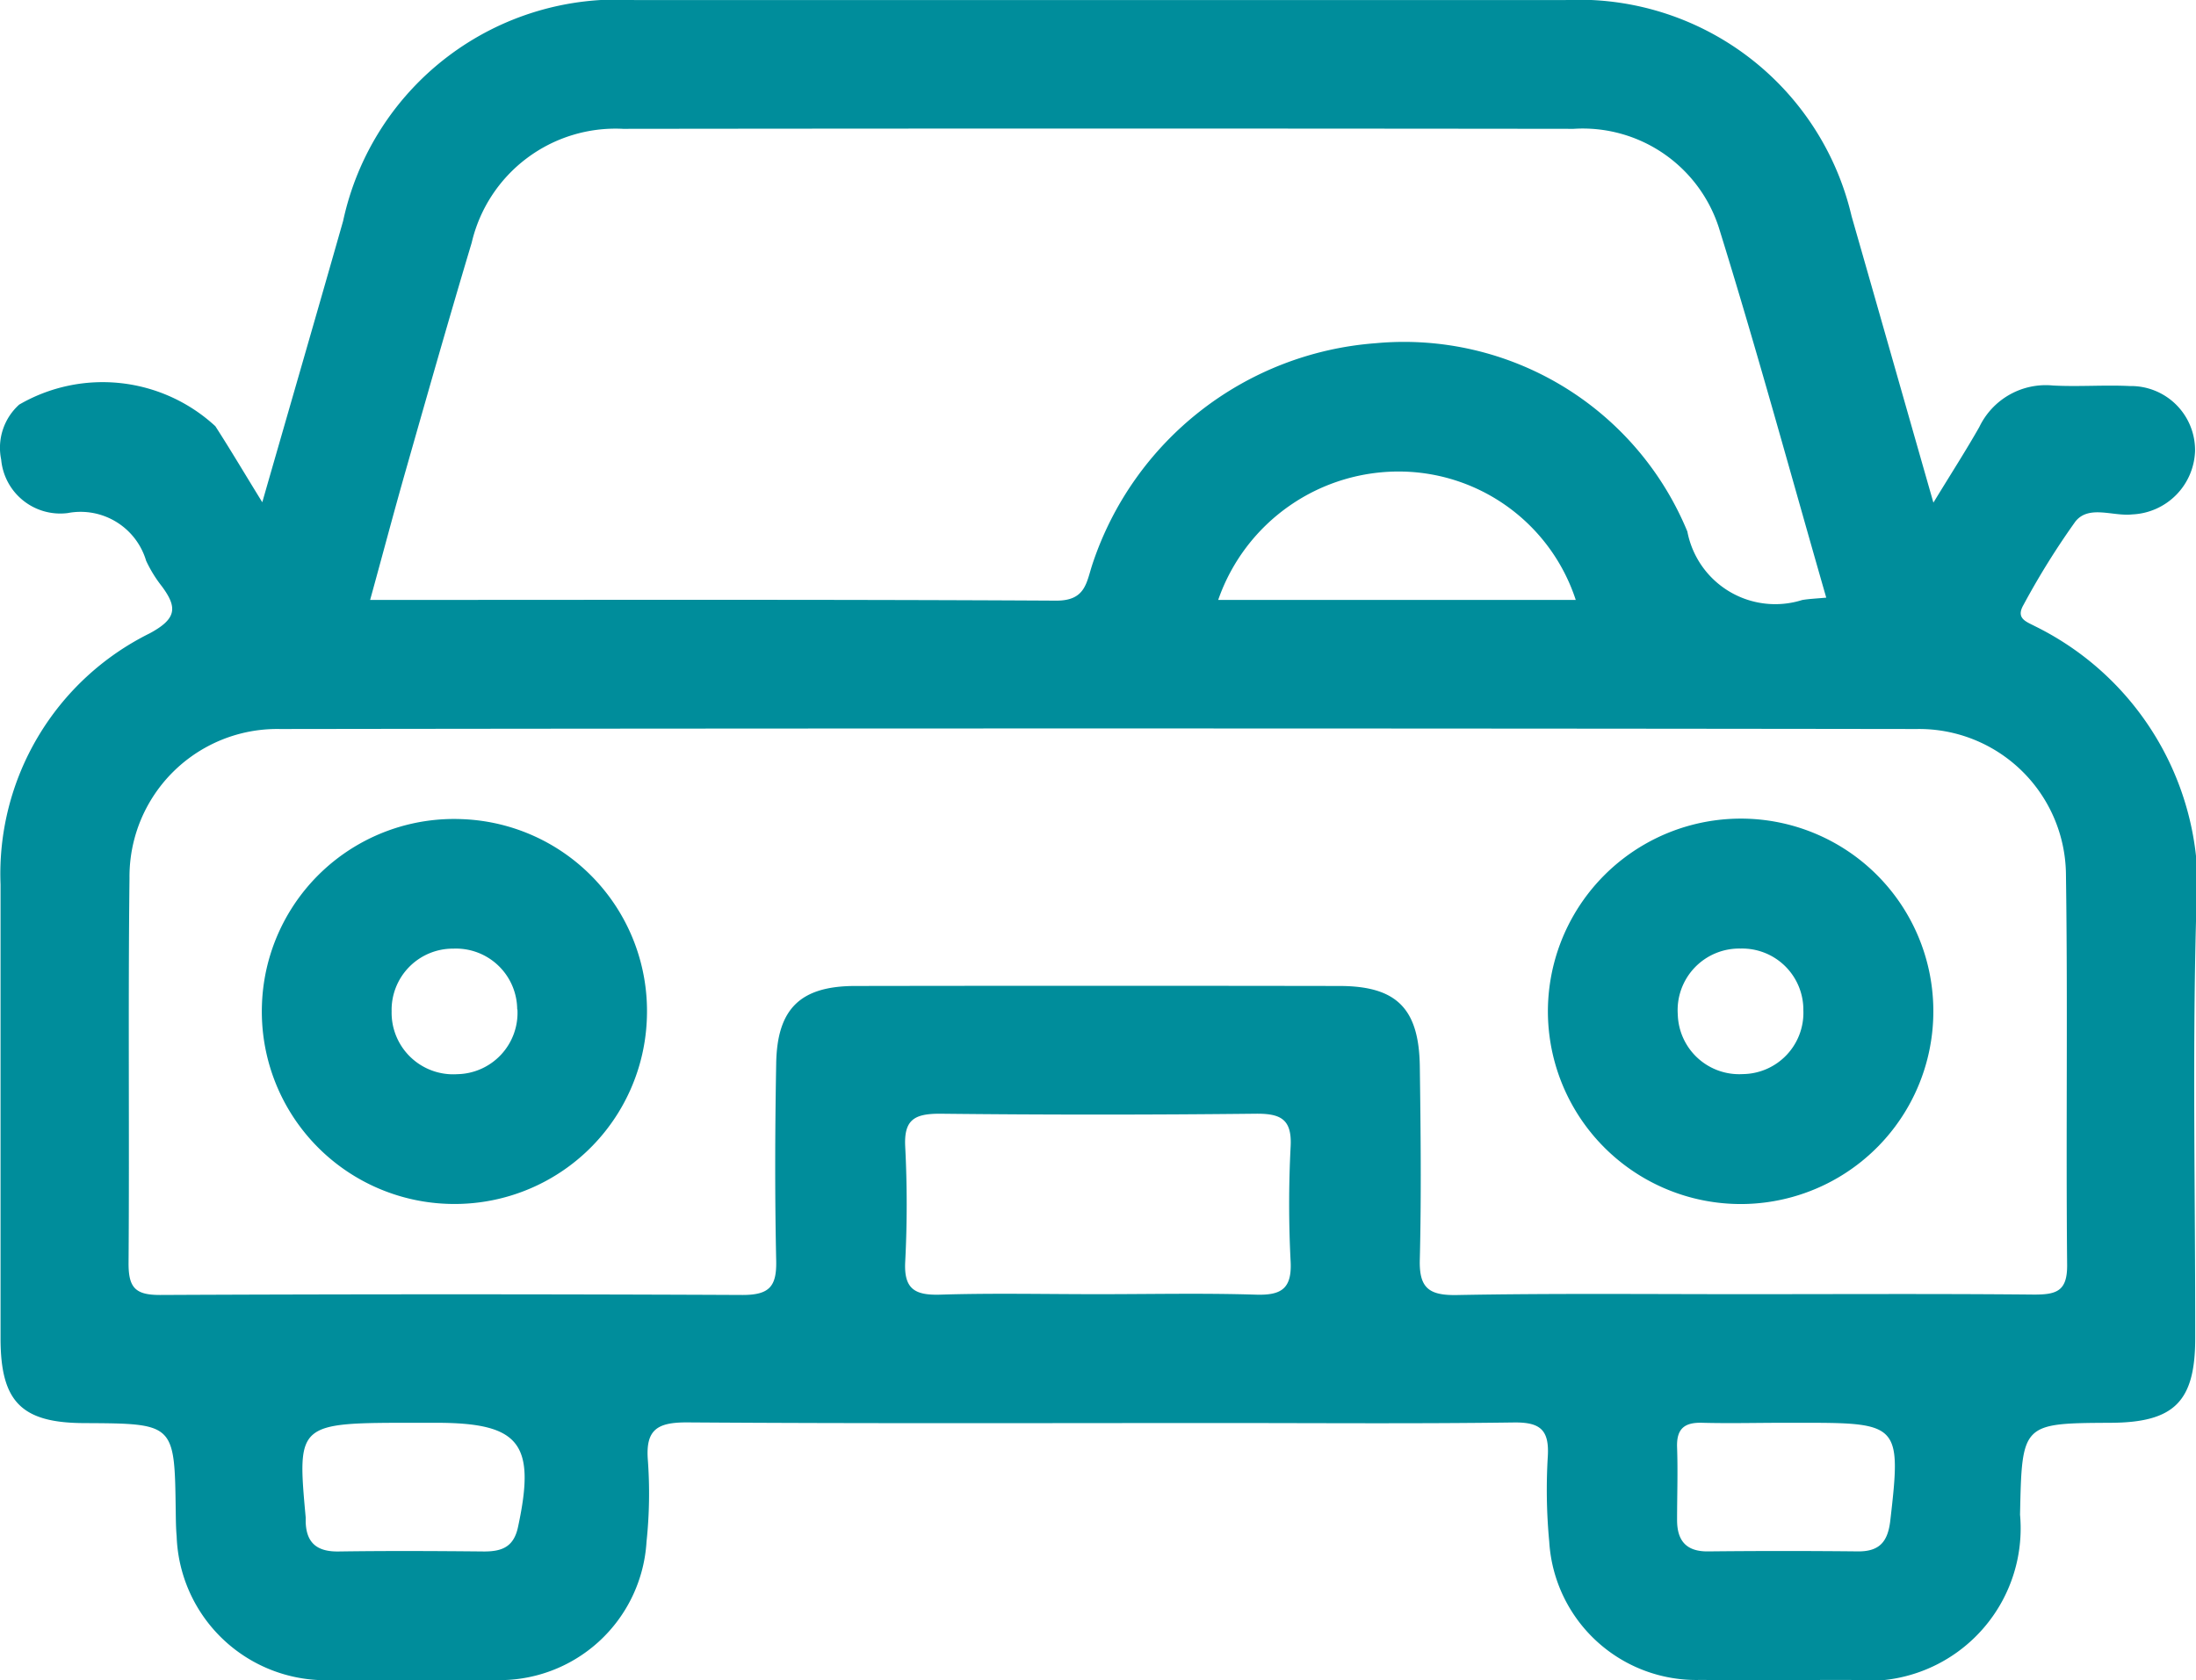
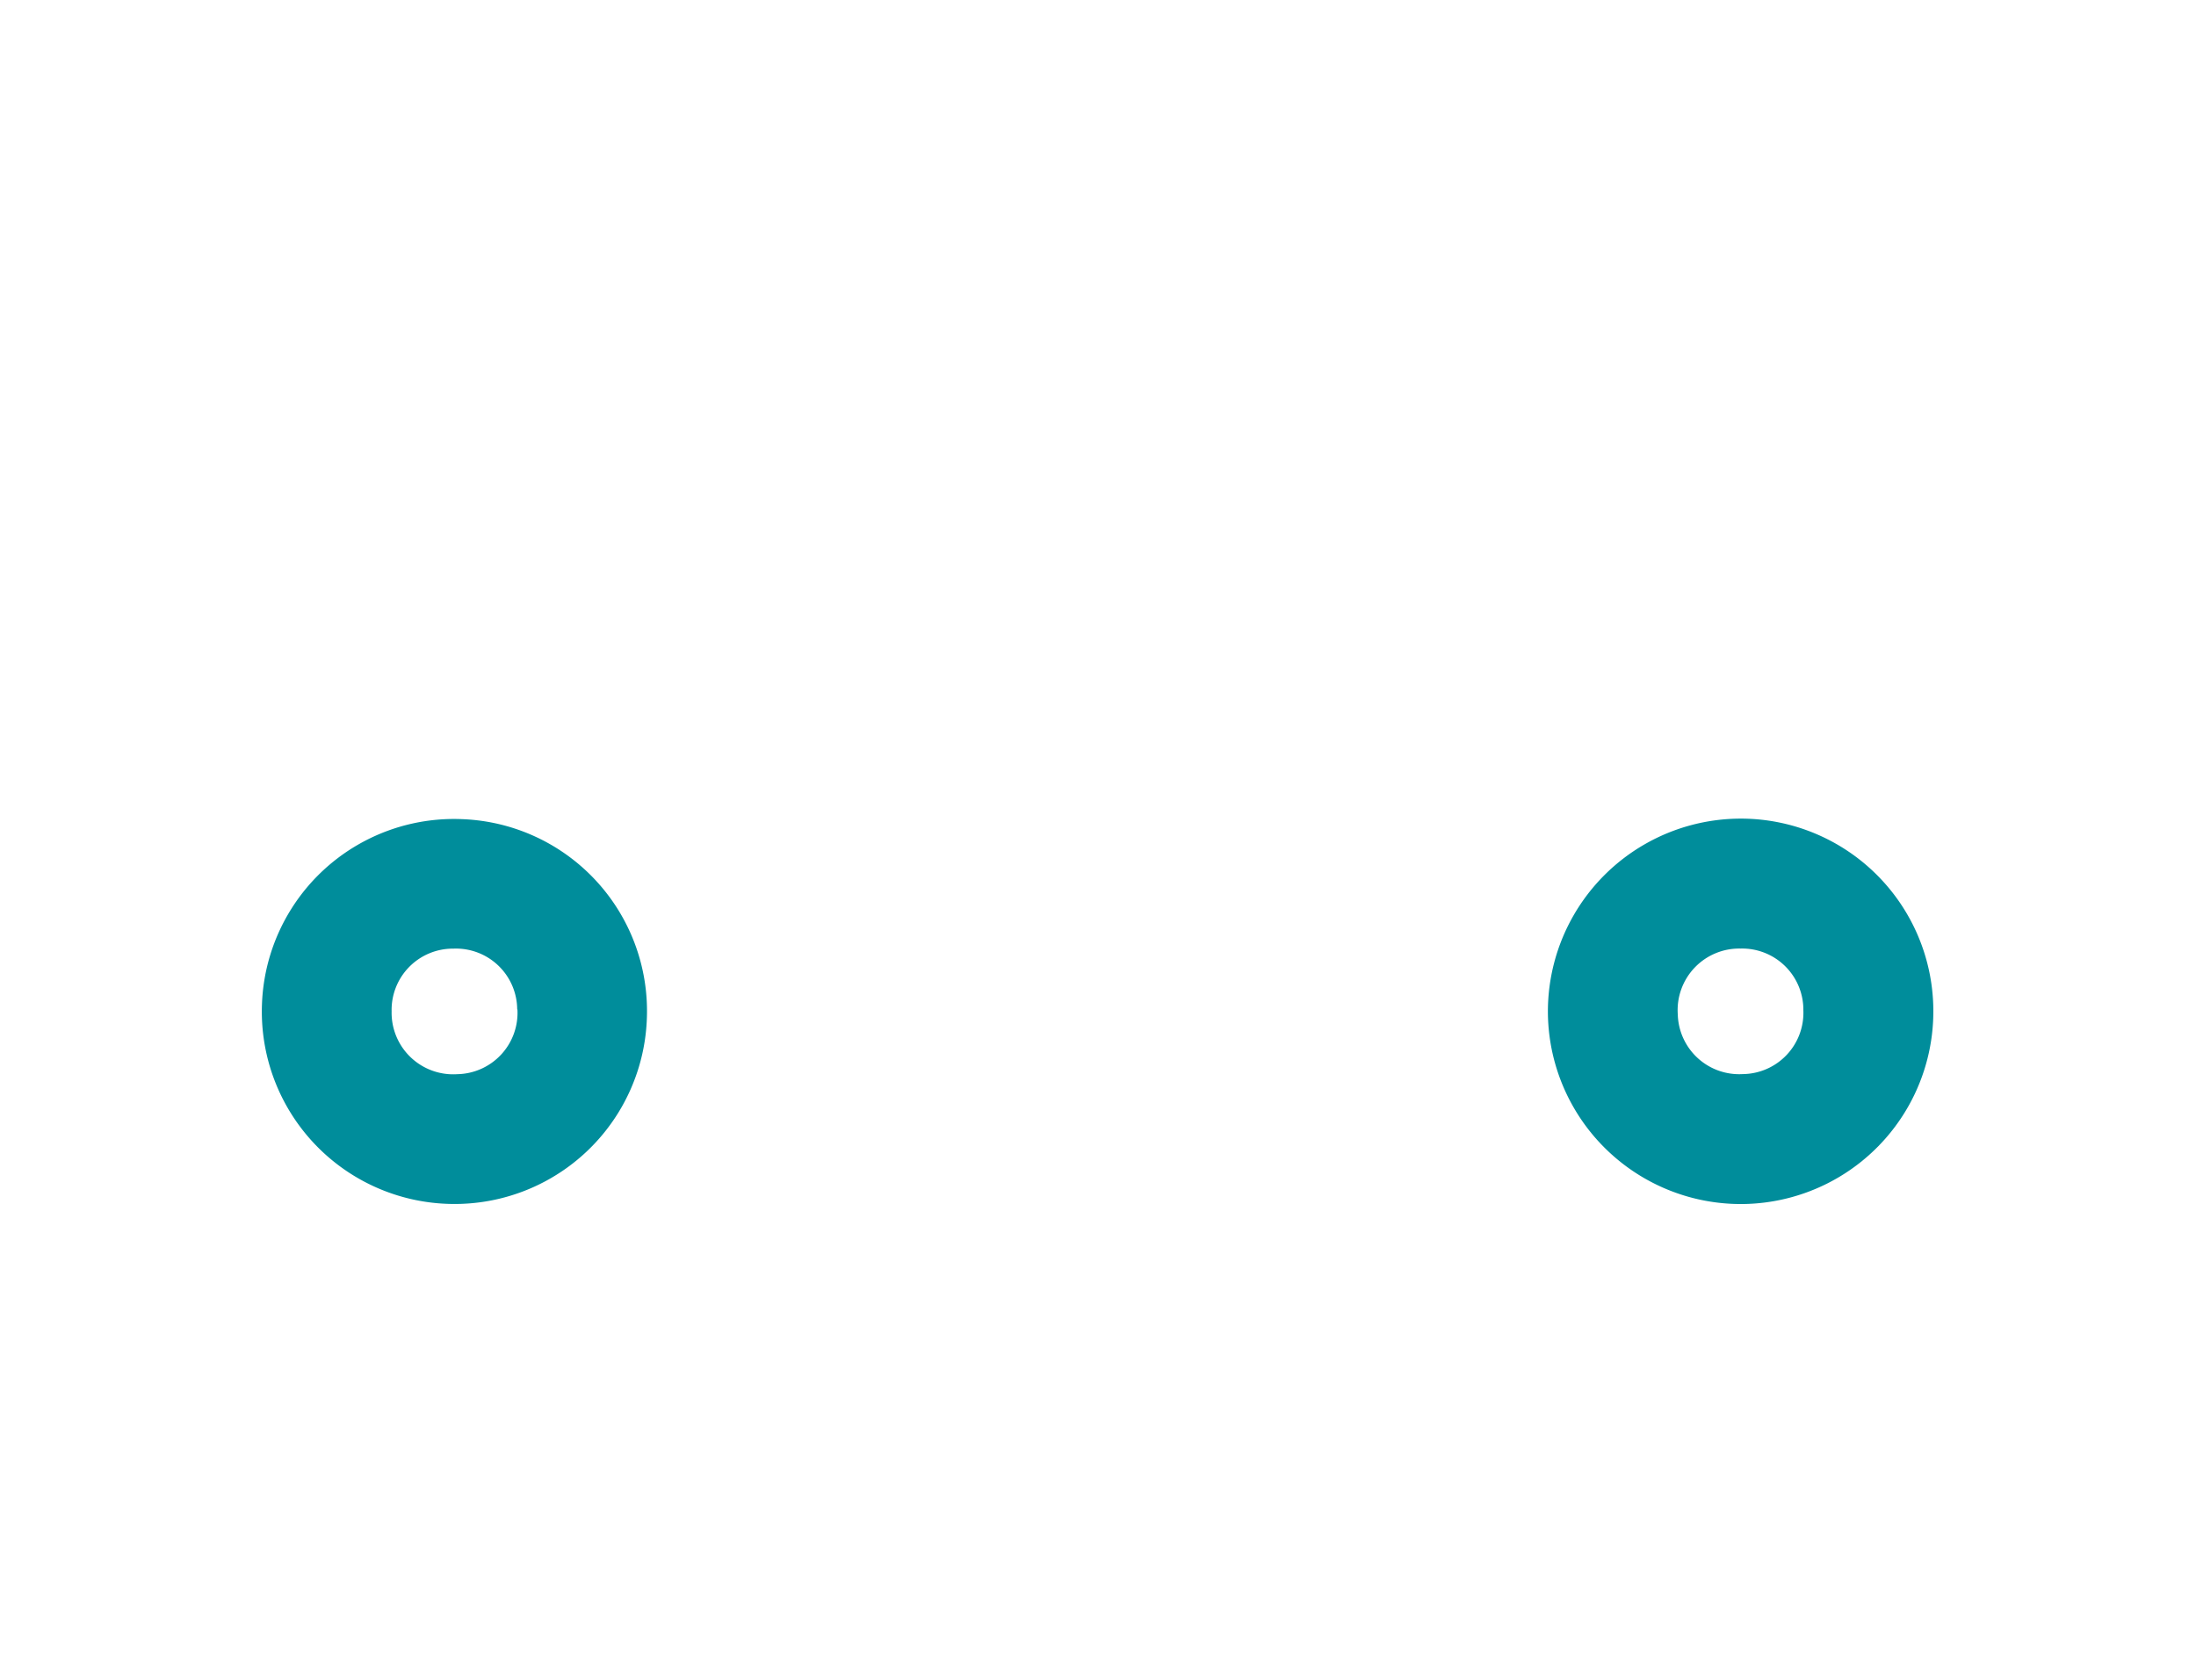
<svg xmlns="http://www.w3.org/2000/svg" width="27.981" height="21.414" viewBox="0 0 27.981 21.414">
  <g id="Сгруппировать_498" data-name="Сгруппировать 498" transform="translate(380.042 39.006)">
-     <path id="Контур_2712" data-name="Контур 2712" d="M-376.7-32.605c.364-1.267.7-2.425,1.03-3.585a3.573,3.573,0,0,1,3.717-2.815q5.924,0,11.849,0a3.57,3.57,0,0,1,3.655,2.756c.338,1.179.673,2.358,1.042,3.649.233-.382.417-.668.585-.964a.939.939,0,0,1,.936-.529c.327.018.656-.009.982.007a.817.817,0,0,1,.831.827.837.837,0,0,1-.8.809c-.245.028-.553-.125-.725.091a9.887,9.887,0,0,0-.661,1.062c-.1.173.032.212.147.272a3.71,3.71,0,0,1,2.052,3.723c-.047,1.782-.009,3.567-.011,5.351,0,.809-.268,1.074-1.077,1.078-1.131.006-1.131.006-1.155,1.171a1.944,1.944,0,0,1-2.157,2.106c-.637,0-1.274.007-1.911,0a1.877,1.877,0,0,1-1.931-1.763,7.058,7.058,0,0,1-.018-1.09c.019-.337-.1-.433-.436-.428-1.237.017-2.475.007-3.713.007-2.275,0-4.55.008-6.825-.008-.375,0-.524.094-.493.483a5.839,5.839,0,0,1-.017,1.036,1.877,1.877,0,0,1-1.929,1.765c-.692.009-1.383.006-2.075,0a1.9,1.9,0,0,1-1.983-1.831c-.01-.109-.01-.218-.012-.327-.015-1.111-.014-1.111-1.154-1.117-.81,0-1.077-.269-1.078-1.077,0-1.929,0-3.859,0-5.788a3.419,3.419,0,0,1,1.9-3.2c.345-.186.356-.329.155-.6a1.663,1.663,0,0,1-.2-.325.871.871,0,0,0-1-.608.756.756,0,0,1-.847-.682.74.74,0,0,1,.229-.7,2.117,2.117,0,0,1,2.5.275C-377.109-33.281-376.936-32.988-376.7-32.605Zm18.867,10.093c1.237,0,2.475-.007,3.712.005.285,0,.421-.045.418-.379-.016-1.656.009-3.312-.015-4.968a1.871,1.871,0,0,0-1.9-1.861q-10.427-.014-20.855,0a1.882,1.882,0,0,0-1.919,1.9c-.019,1.638,0,3.276-.012,4.913,0,.31.09.4.4.4q3.712-.017,7.425,0c.344,0,.434-.112.427-.437-.018-.837-.015-1.674,0-2.511.011-.7.307-.989,1.006-.99q3.084-.005,6.169,0c.729,0,1.016.285,1.026,1.027.011.819.02,1.638,0,2.456-.011.363.113.461.465.456C-360.275-22.524-359.055-22.512-357.836-22.512Zm1.061-8.876c-.457-1.589-.885-3.162-1.369-4.718a1.822,1.822,0,0,0-1.851-1.258q-6.056-.007-12.111,0a1.882,1.882,0,0,0-1.929,1.452c-.286.955-.559,1.914-.832,2.873-.156.545-.3,1.093-.462,1.679,2.964,0,5.854-.007,8.745.009.375,0,.381-.234.461-.472a4.125,4.125,0,0,1,3.608-2.809,3.905,3.905,0,0,1,3.97,2.4,1.14,1.14,0,0,0,1.463.873C-357-31.373-356.907-31.377-356.775-31.389Zm-9.28,8.876c.671,0,1.343-.015,2.013.006.321.01.459-.074.442-.42a14.319,14.319,0,0,1,0-1.468c.018-.348-.125-.421-.444-.418q-2.013.022-4.026,0c-.321,0-.459.074-.441.42a14.311,14.311,0,0,1,0,1.468c-.018.348.125.427.444.418C-367.4-22.527-366.726-22.512-366.055-22.512Zm1.535-8.848h4.553a2.374,2.374,0,0,0-2.2-1.636A2.434,2.434,0,0,0-364.52-31.36Zm-10.24,10.487c-1.5,0-1.5,0-1.39,1.206,0,.018,0,.036,0,.055.007.273.148.383.418.379.619-.009,1.237-.006,1.856,0,.227,0,.377-.058.431-.31.23-1.066.027-1.33-1.045-1.33Zm17.446,0c-.346,0-.692.009-1.037,0-.23-.008-.333.074-.325.311.011.309,0,.619,0,.928,0,.26.113.405.4.4q.955-.01,1.911,0c.279,0,.376-.135.406-.395.14-1.208.113-1.244-1.081-1.244Z" fill="#008d9b" />
    <path id="Контур_2713" data-name="Контур 2713" d="M-347.1,61.439a2.452,2.452,0,0,1-2.374-2.545,2.449,2.449,0,0,1,2.558-2.358,2.447,2.447,0,0,1,2.347,2.516A2.451,2.451,0,0,1-347.1,61.439Zm.878-2.478a.78.78,0,0,0-.811-.775.781.781,0,0,0-.789.8.785.785,0,0,0,.838.8A.782.782,0,0,0-346.219,58.96Z" transform="translate(-27.23 -85.102)" fill="#008d9b" />
    <path id="Контур_2714" data-name="Контур 2714" d="M-197.006,61.429a2.458,2.458,0,0,1-2.477-2.449,2.459,2.459,0,0,1,2.463-2.463,2.453,2.453,0,0,1,2.448,2.421A2.455,2.455,0,0,1-197.006,61.429Zm.005-1.656a.781.781,0,0,0,.773-.813.78.78,0,0,0-.8-.787.785.785,0,0,0-.8.84A.783.783,0,0,0-197,59.773Z" transform="translate(-160.836 -85.09)" fill="#008d9b" />
  </g>
</svg>